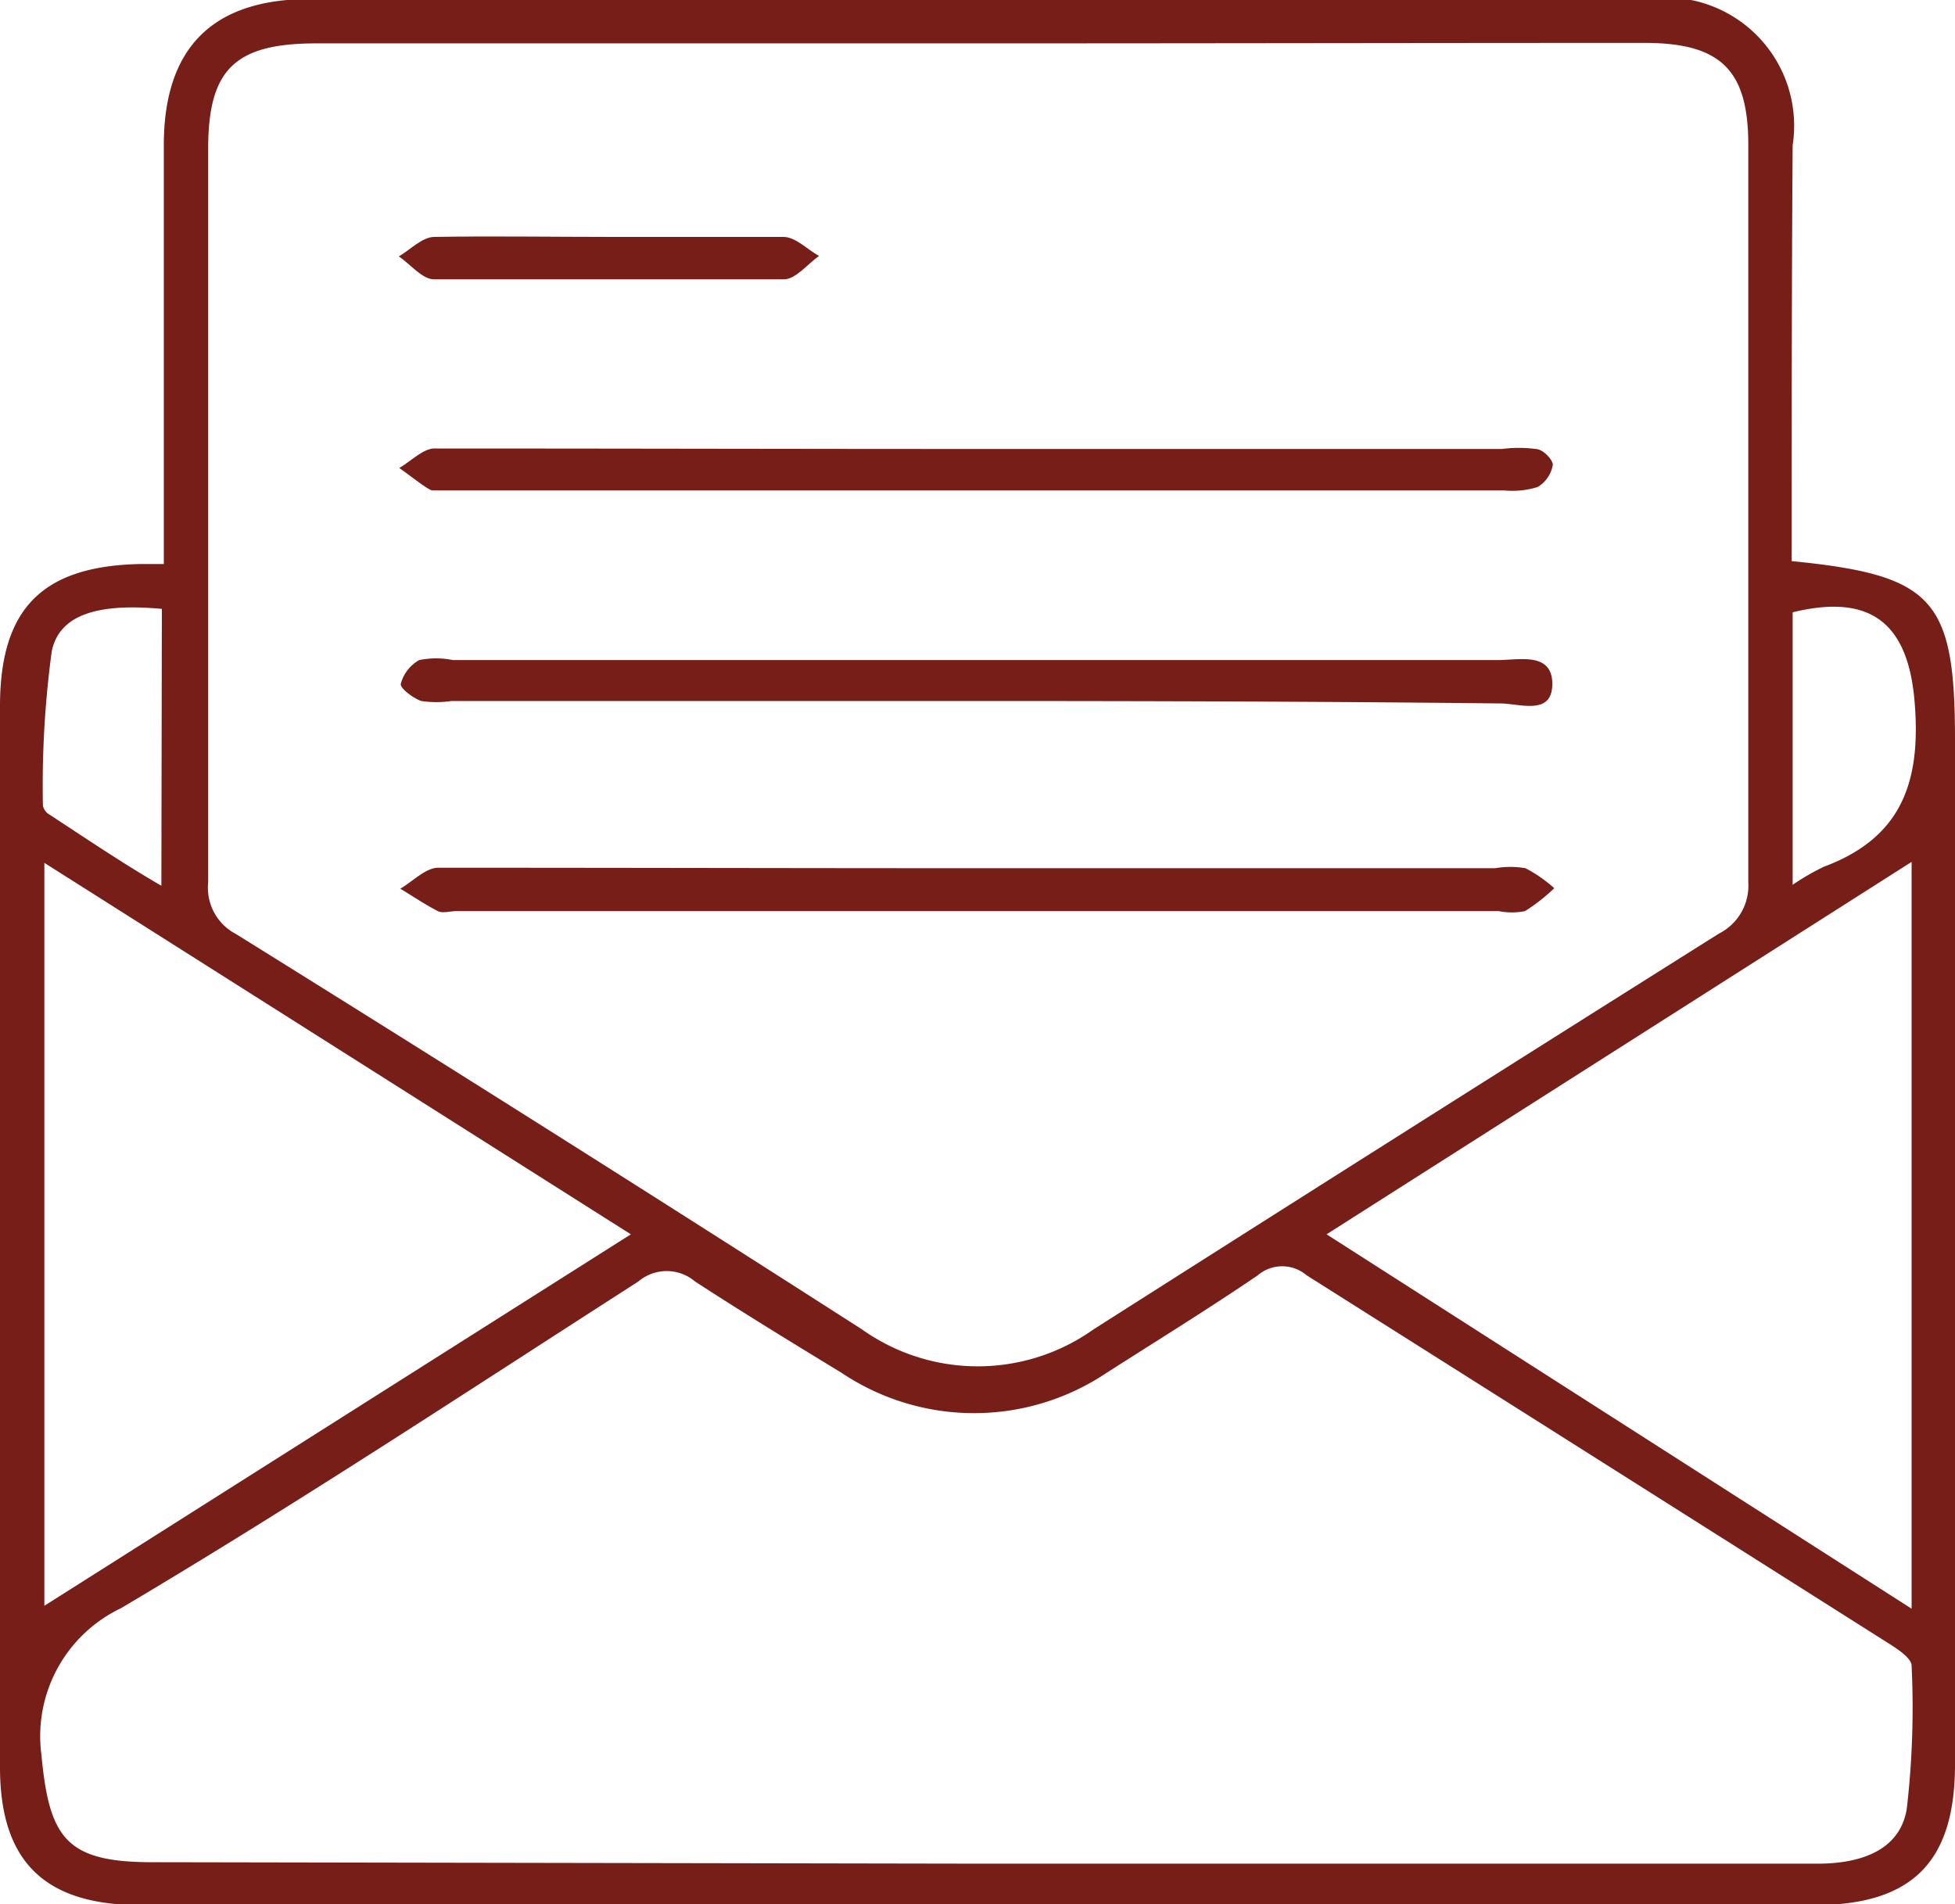
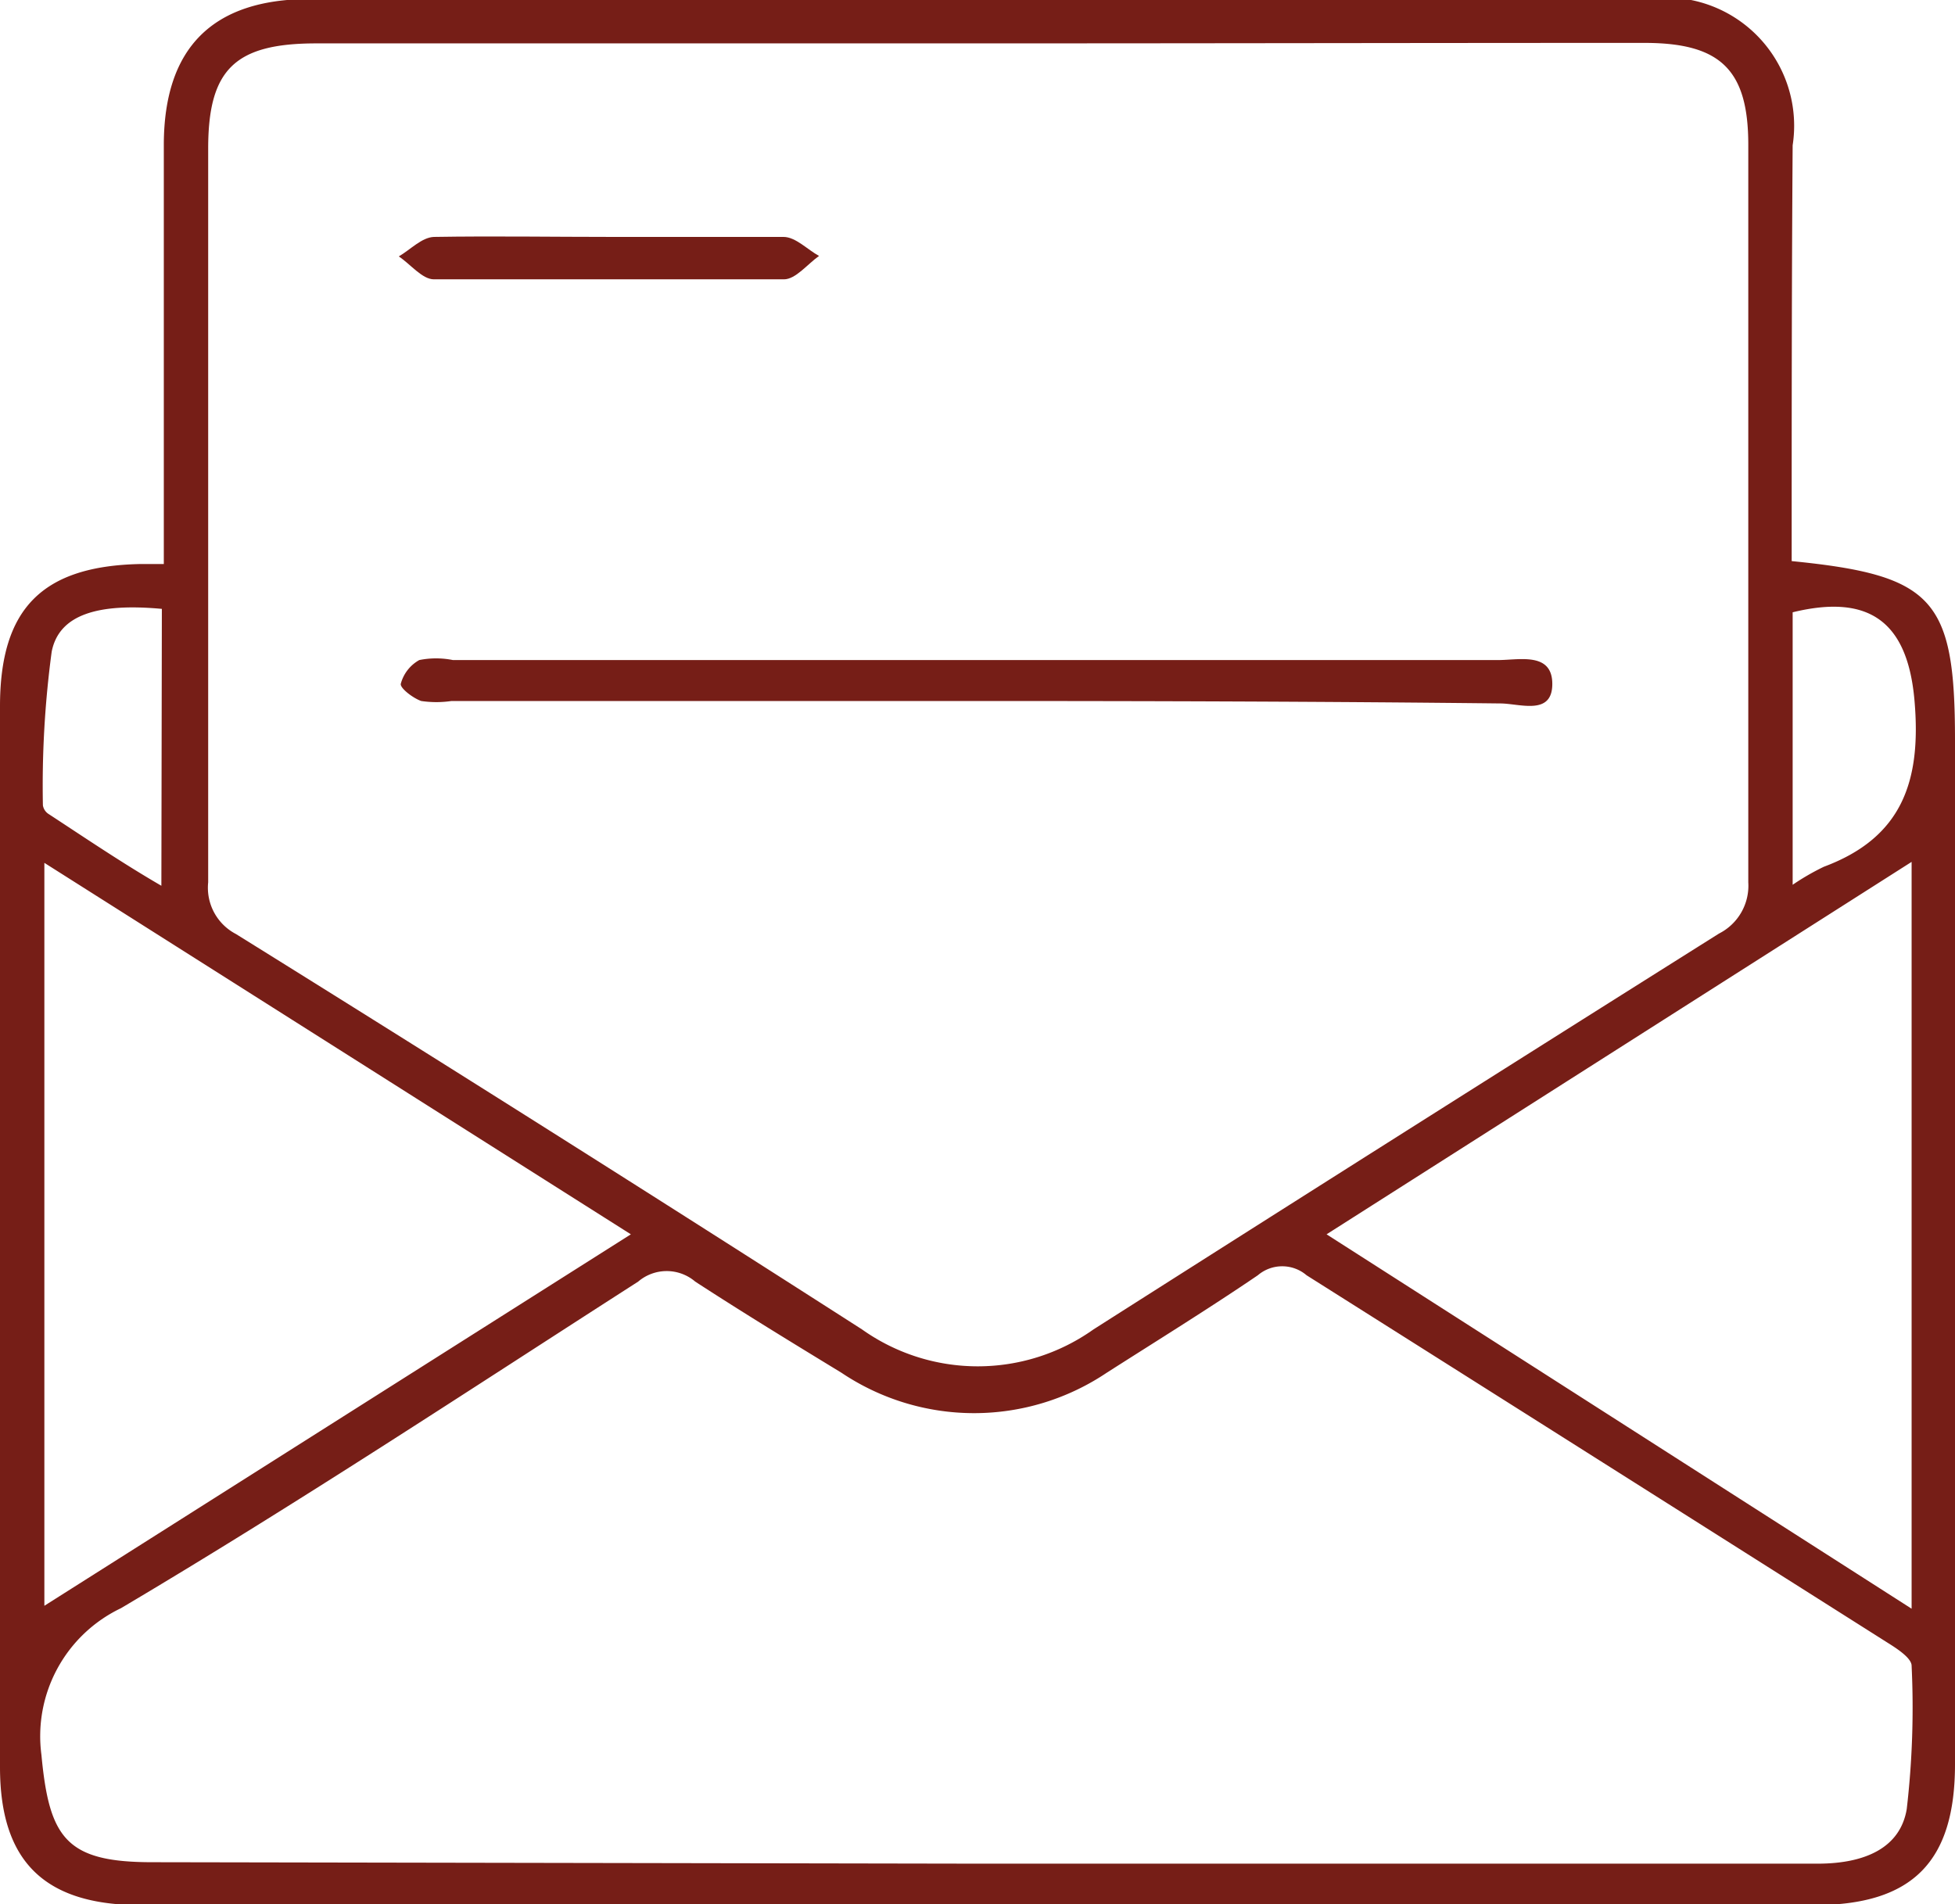
<svg xmlns="http://www.w3.org/2000/svg" viewBox="0 0 40.1 39.06">
  <defs>
    <style>.cls-1{fill:#761e17;}</style>
  </defs>
  <title>newsletter_red</title>
  <g id="Calque_2" data-name="Calque 2">
    <g id="Calque_1-2" data-name="Calque 1">
      <g id="_Groupe_" data-name="&lt;Groupe&gt;">
        <path id="_Tracé_transparent_" data-name="&lt;Tracé transparent&gt;" class="cls-1" d="M36.75,11.51c2.92.29,3.35.78,3.35,3.68v21c0,2-.87,2.89-2.89,2.89H2.82C.9,39.06,0,38.17,0,36.25V14.49c0-2,.86-2.88,2.88-2.92l.48,0V10.7c0-2.57,0-5.15,0-7.72,0-2,1-3,3-3H33.77a2.63,2.63,0,0,1,3,3C36.75,5.8,36.75,8.63,36.75,11.51ZM20.05.89c-4.52,0-9,0-13.56,0-1.67,0-2.22.53-2.22,2.16,0,5,0,10,0,15.05a1.07,1.07,0,0,0,.57,1.06q6.43,4,12.84,8.11a4.1,4.1,0,0,0,4.75,0q6.41-4.08,12.83-8.12a1.1,1.1,0,0,0,.6-1.05c0-5,0-10.09,0-15.13,0-1.54-.57-2.09-2.13-2.09C29.15.88,24.6.89,20.05.89Zm0,37.34H37.28c1,0,1.7-.34,1.83-1.12a18,18,0,0,0,.1-2.94c0-.14-.24-.31-.41-.42q-6-3.8-12-7.59a.77.77,0,0,0-1,0c-1,.68-2.05,1.33-3.1,2a4.88,4.88,0,0,1-5.44,0c-1-.61-2-1.22-3-1.87a.9.9,0,0,0-1.17,0c-3.52,2.26-7,4.56-10.61,6.7A2.91,2.91,0,0,0,.85,36c.16,1.71.51,2.2,2.27,2.2ZM39.21,17.68l-12,7.64L39.21,33ZM12.94,25.32.91,17.7V32.94ZM3.32,12.49c-1.3-.12-2.11.11-2.26.88a20.58,20.58,0,0,0-.18,3.15A.26.26,0,0,0,1,16.7c.75.49,1.5,1,2.31,1.47Zm33.45,5.66a4.9,4.9,0,0,1,.64-.37c1.61-.6,2-1.76,1.86-3.4s-.94-2.2-2.5-1.82Z" />
        <path id="_Tracé_" data-name="&lt;Tracé&gt;" class="cls-1" d="M20,14.38H9.26a2.13,2.13,0,0,1-.62,0c-.17-.06-.43-.26-.42-.35a.79.79,0,0,1,.38-.49,1.75,1.75,0,0,1,.69,0H30.73c.43,0,1.11-.17,1.11.49s-.67.4-1.07.4C27.19,14.39,23.6,14.38,20,14.38Z" />
-         <path id="_Tracé_2" data-name="&lt;Tracé&gt;" class="cls-1" d="M20.05,9.21H30.81a2.63,2.63,0,0,1,.69,0c.15,0,.36.23.35.33a.66.66,0,0,1-.31.45,1.75,1.75,0,0,1-.69.07H9.18c-.1,0-.23,0-.31,0s-.45-.3-.68-.46c.24-.14.48-.39.71-.4C12.62,9.2,16.34,9.21,20.05,9.21Z" />
-         <path id="_Tracé_3" data-name="&lt;Tracé&gt;" class="cls-1" d="M20.14,17.81H30.67a1.82,1.82,0,0,1,.62,0,2.85,2.85,0,0,1,.59.41,3.75,3.75,0,0,1-.6.47,1.39,1.39,0,0,1-.54,0H9.36c-.13,0-.28.05-.38,0-.27-.14-.52-.31-.77-.46.26-.15.52-.43.78-.43C12.71,17.8,16.43,17.81,20.14,17.81Z" />
        <path id="_Tracé_4" data-name="&lt;Tracé&gt;" class="cls-1" d="M12.56,4.86c1.17,0,2.34,0,3.51,0,.25,0,.49.26.73.39-.24.17-.48.48-.72.48-2.39,0-4.79,0-7.18,0-.24,0-.48-.31-.72-.47.24-.14.47-.39.72-.4C10.12,4.84,11.34,4.86,12.56,4.86Z" />
      </g>
    </g>
  </g>
</svg>